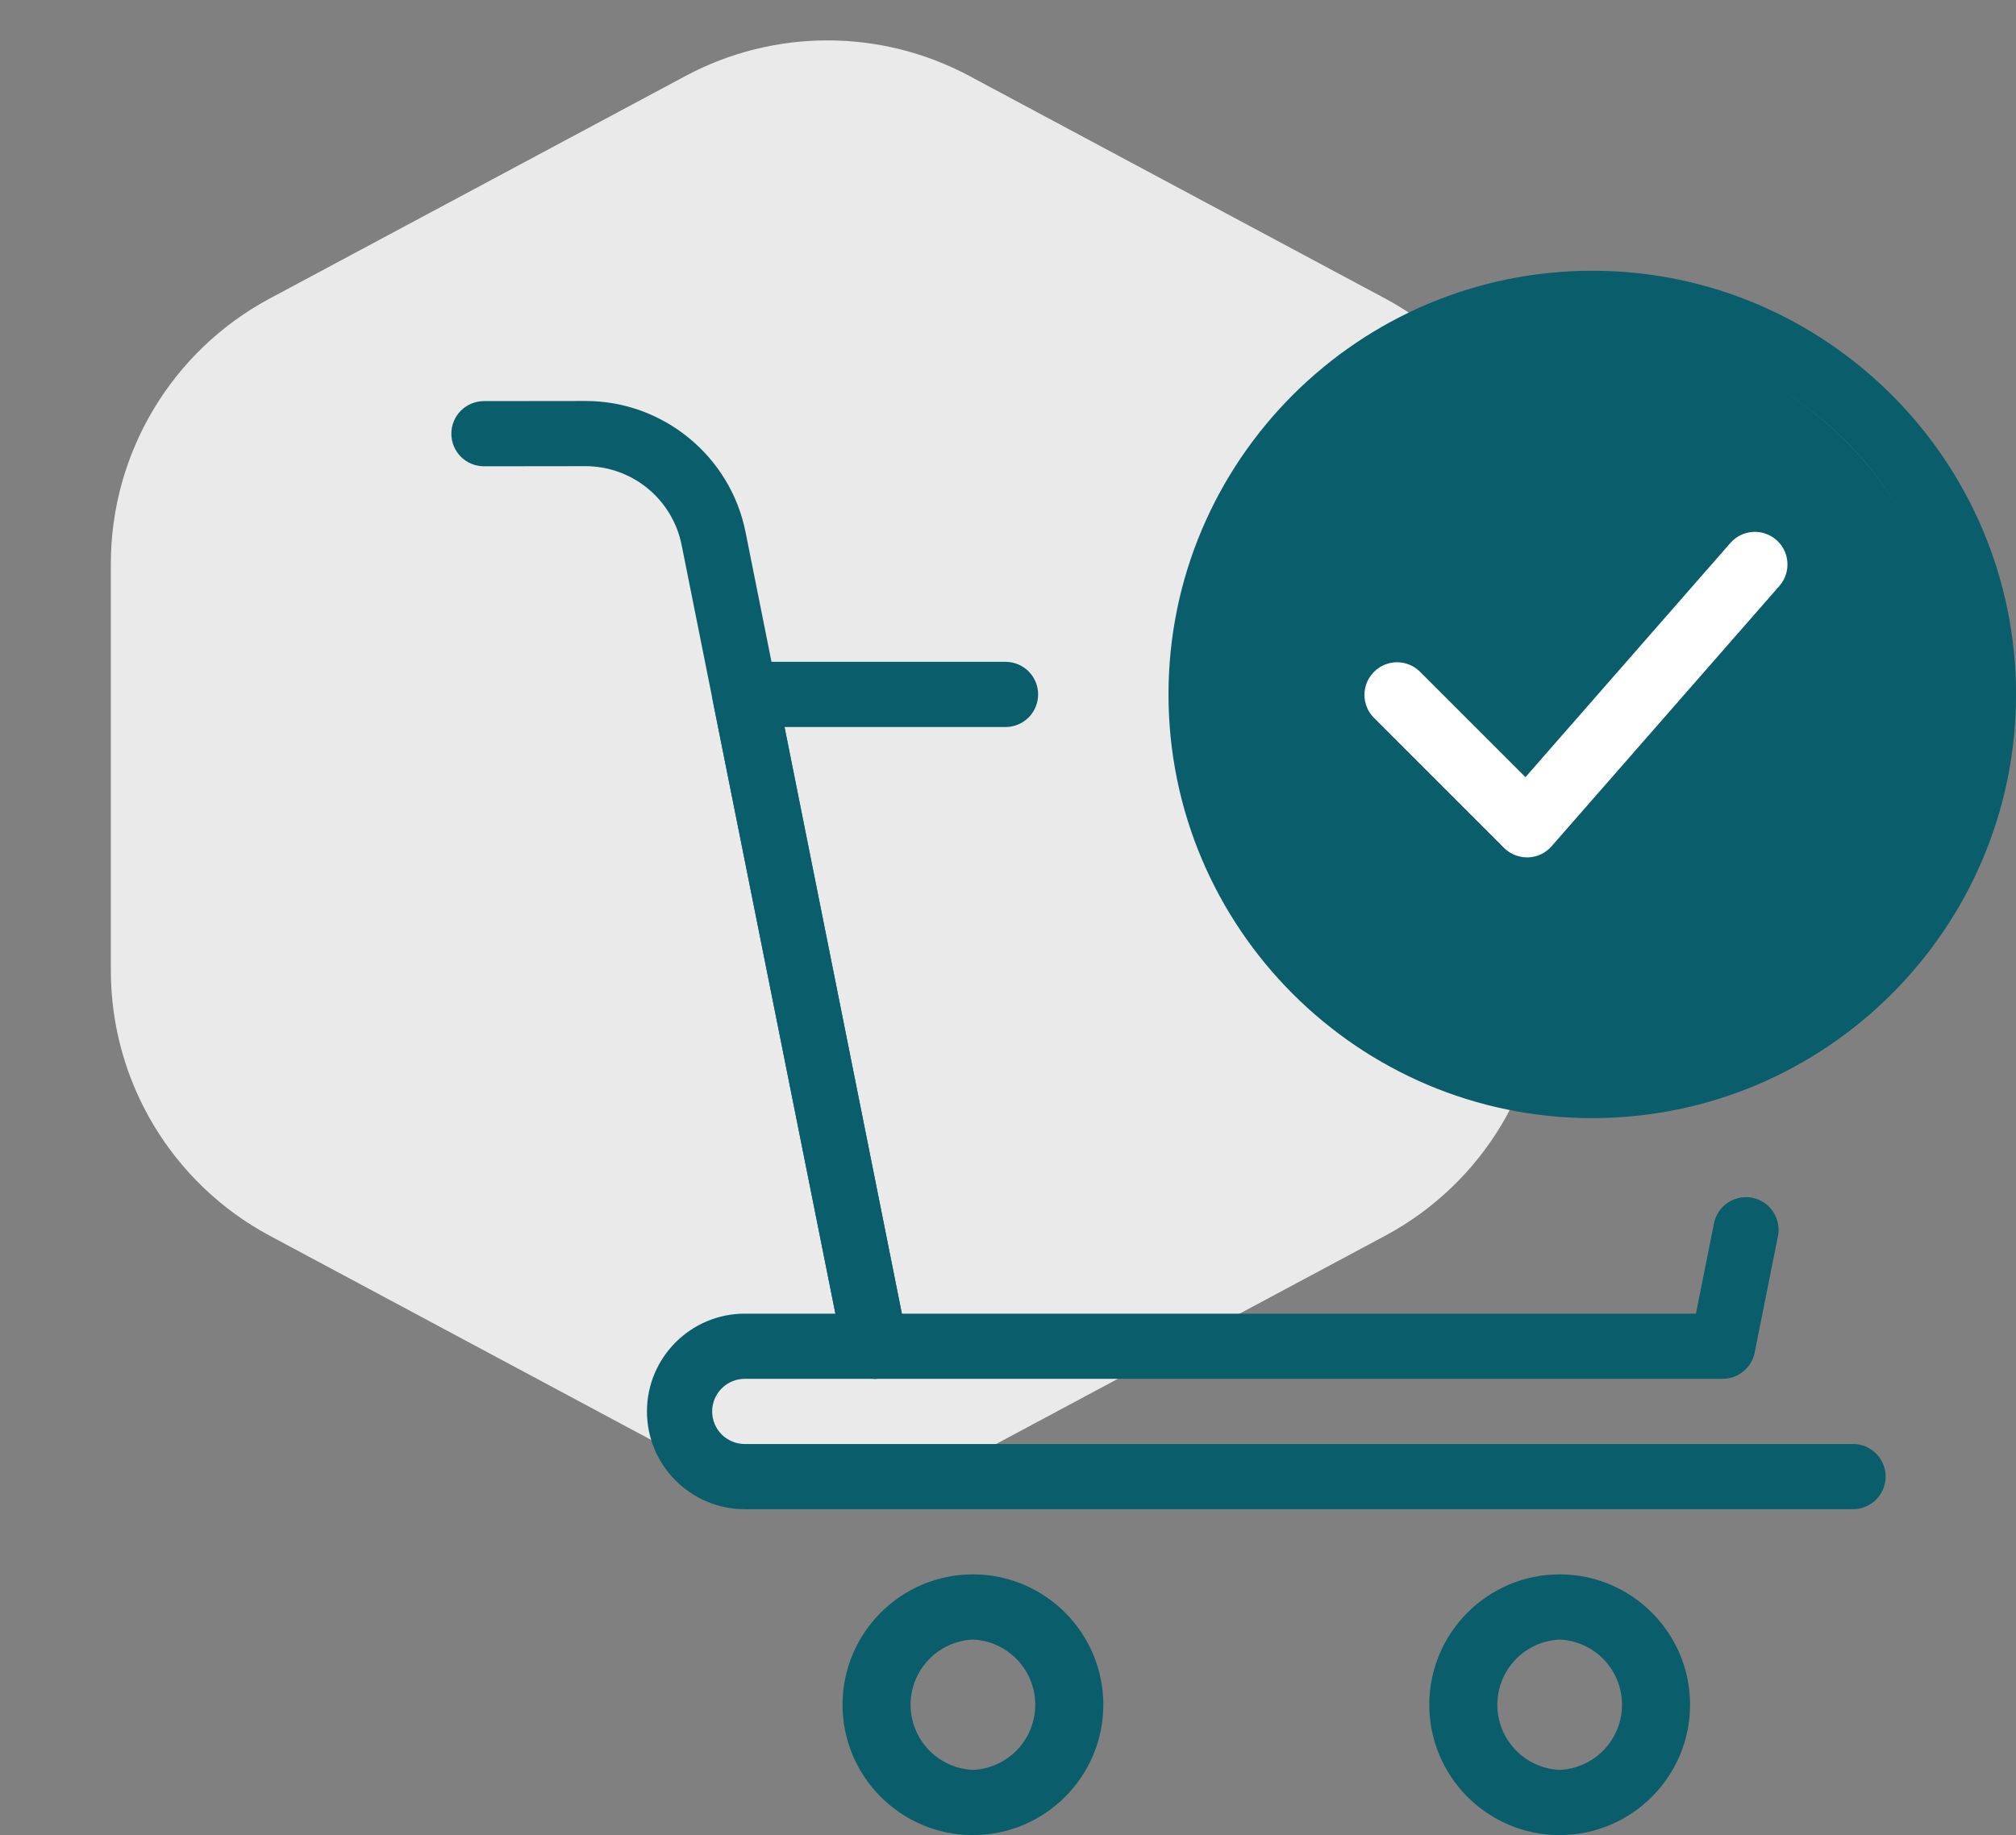
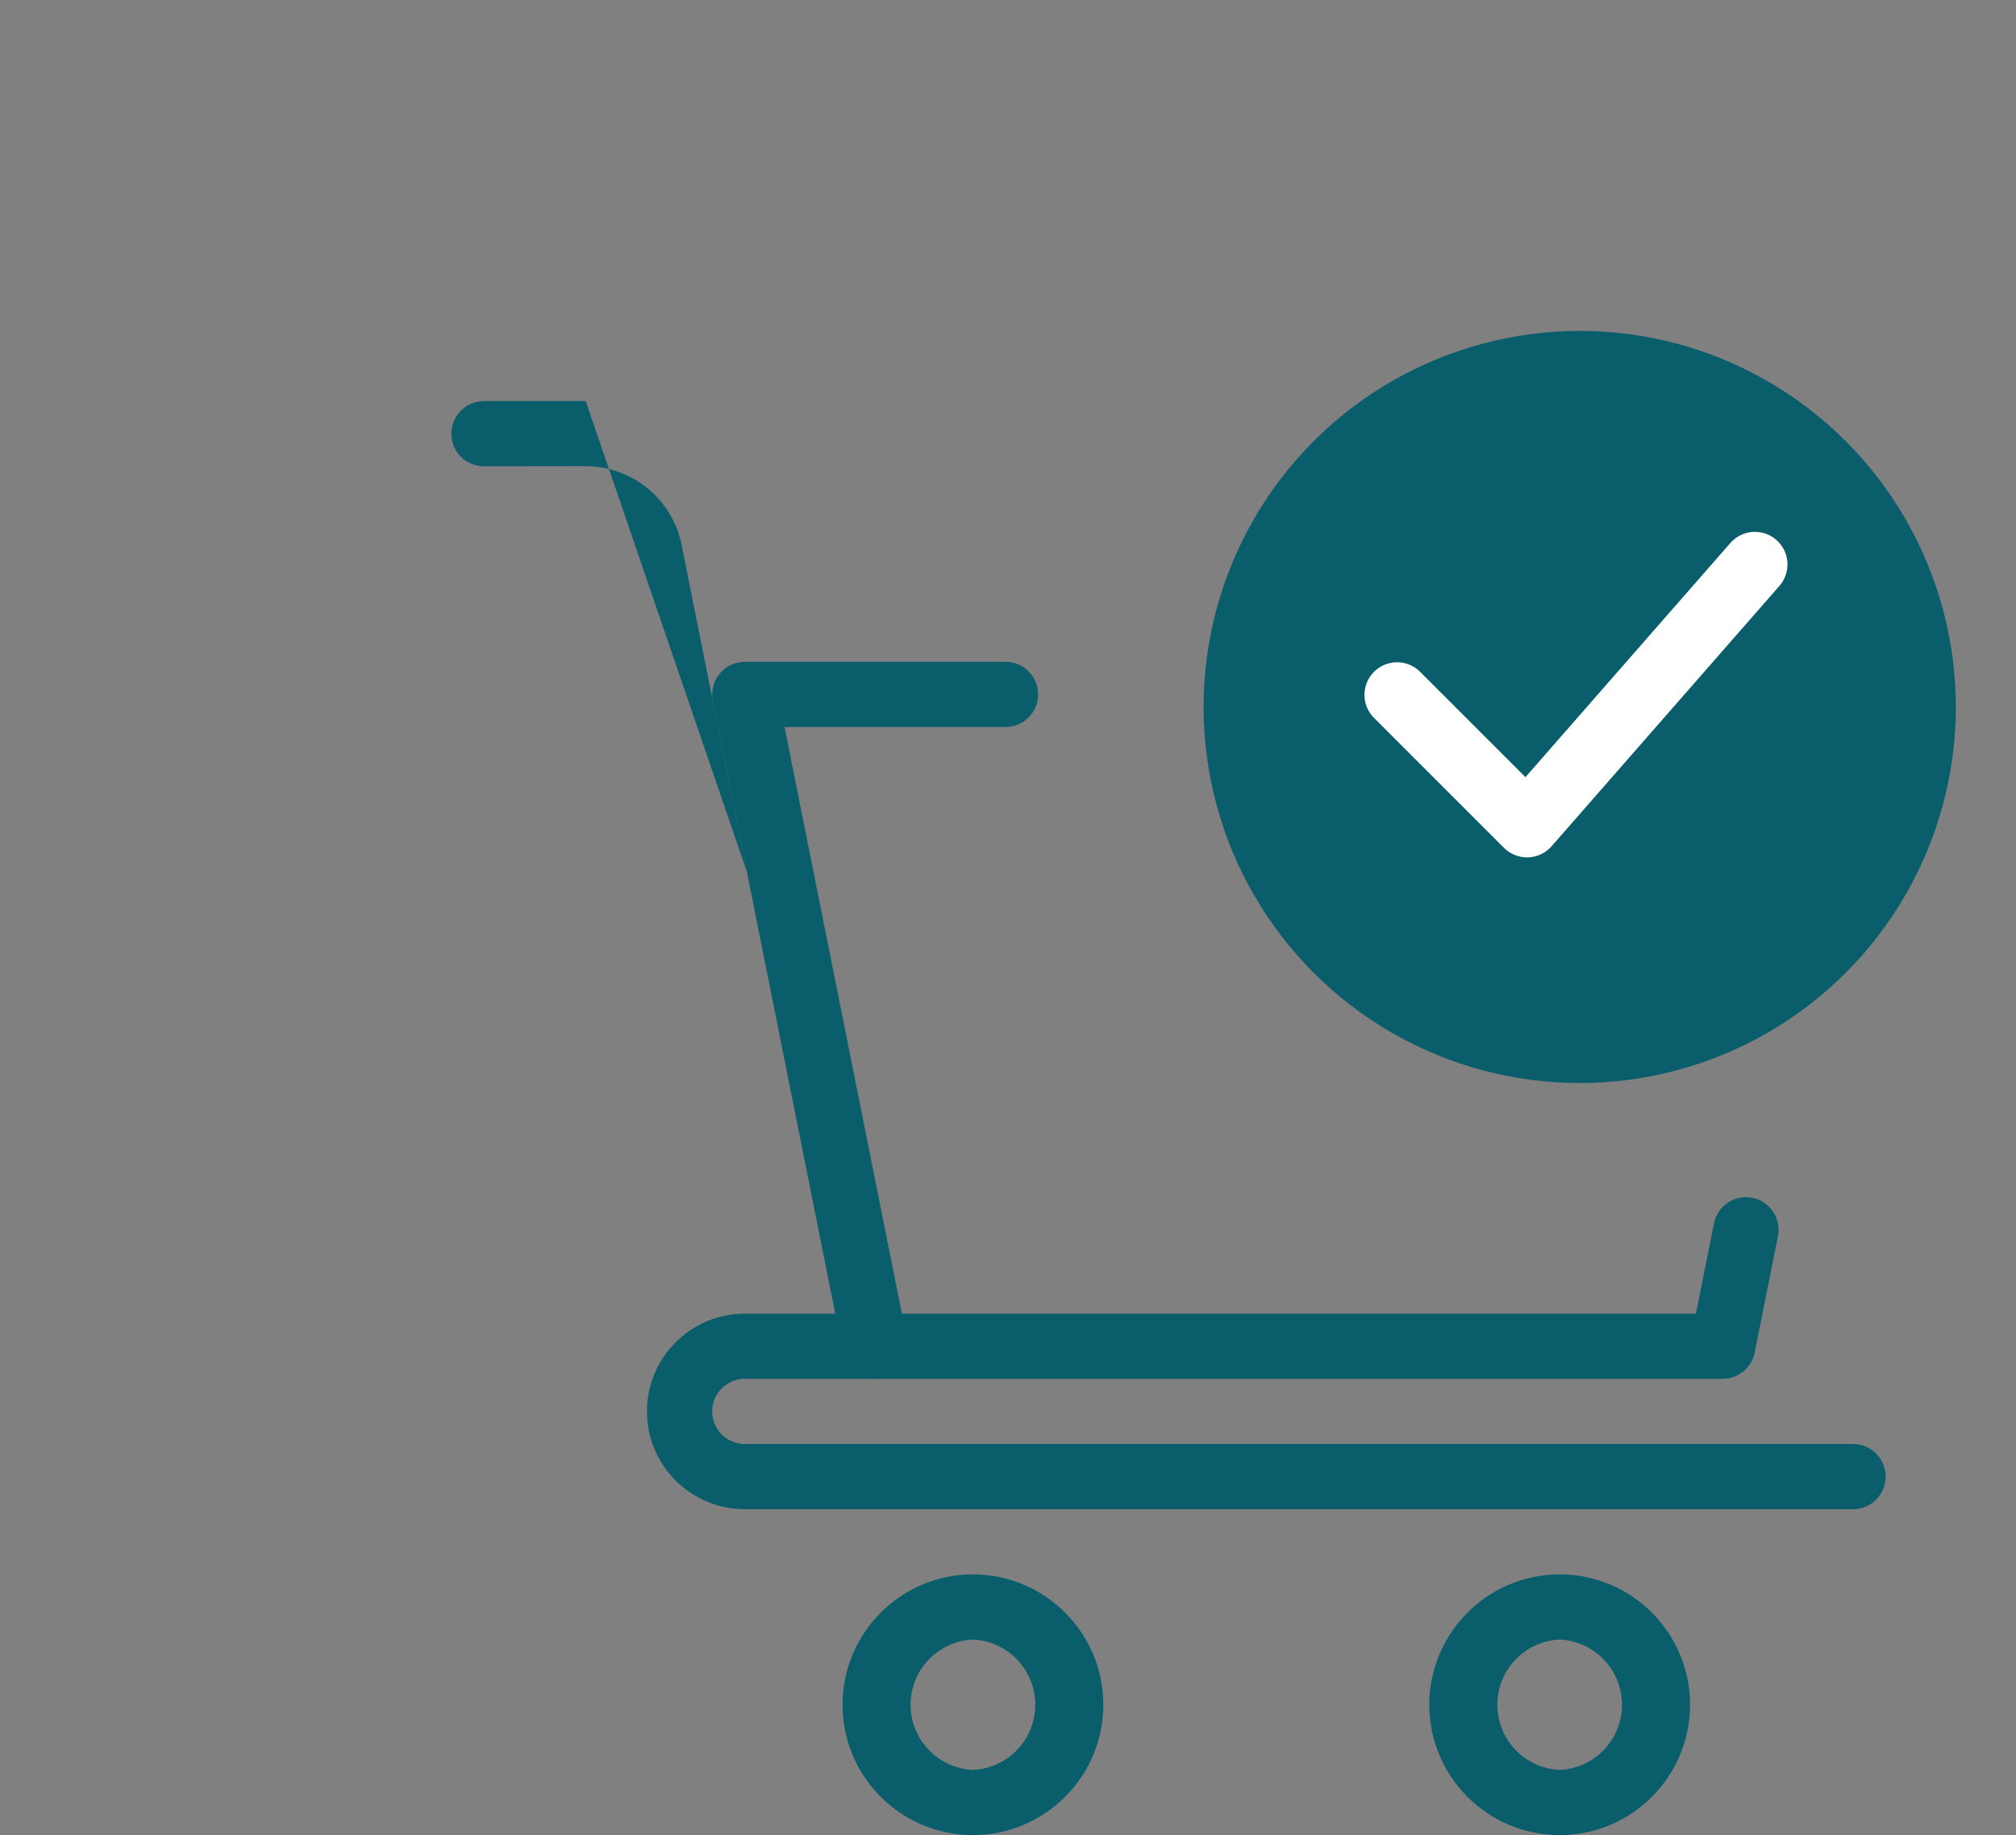
<svg xmlns="http://www.w3.org/2000/svg" width="67" height="61" viewBox="0 0 67 61" fill="none">
  <rect x="0" y="0" width="67" height="61" fill="#808080" stroke="none" />
-   <path d="M22.78 2.527C25.729 0.948 29.271 0.948 32.22 2.527L46.035 9.923C49.286 11.664 51.316 15.052 51.316 18.739V32.261C51.316 35.948 49.286 39.336 46.035 41.077L32.22 48.473C29.271 50.052 25.729 50.052 22.78 48.473L8.965 41.077C5.714 39.336 3.684 35.948 3.684 32.261V18.739C3.684 15.052 5.714 11.664 8.965 9.923L22.78 2.527Z" fill="#EAEAEA" />
-   <path d="M52.918 37.167C45.153 37.167 38.834 30.849 38.834 23.083C38.834 15.318 45.153 9 52.918 9C60.683 9 67.001 15.318 67.001 23.083C67.001 30.849 60.683 37.167 52.918 37.167ZM52.918 11.167C46.349 11.167 41.001 16.512 41.001 23.083C41.001 29.655 46.349 35 52.918 35C59.487 35 64.835 29.655 64.835 23.083C64.835 16.512 59.487 11.167 52.918 11.167Z" fill="#0A5D6B" />
  <circle cx="52.5" cy="23.5" r="12.5" fill="#0A5D6B" />
  <path d="M49.984 28.184C50.188 28.386 50.464 28.5 50.751 28.5H50.788C50.936 28.495 51.081 28.46 51.214 28.397C51.348 28.333 51.467 28.243 51.564 28.132L59.147 19.465C59.331 19.248 59.423 18.968 59.402 18.684C59.382 18.4 59.25 18.136 59.036 17.948C58.822 17.761 58.543 17.665 58.258 17.681C57.974 17.698 57.708 17.826 57.518 18.037L50.697 25.833L47.183 22.319C46.978 22.121 46.705 22.012 46.421 22.014C46.137 22.017 45.865 22.131 45.664 22.332C45.463 22.532 45.349 22.804 45.347 23.088C45.344 23.372 45.453 23.646 45.651 23.85L49.984 28.184Z" fill="white" />
  <path d="M57.251 45.833H29.084C28.834 45.833 28.591 45.746 28.398 45.587C28.204 45.429 28.072 45.208 28.023 44.962L23.689 23.296C23.658 23.139 23.662 22.976 23.701 22.821C23.739 22.666 23.812 22.521 23.914 22.397C24.015 22.273 24.143 22.173 24.288 22.104C24.433 22.036 24.591 22 24.751 22H33.418C33.705 22 33.981 22.114 34.184 22.317C34.387 22.52 34.501 22.796 34.501 23.083C34.501 23.371 34.387 23.646 34.184 23.849C33.981 24.052 33.705 24.167 33.418 24.167H26.073L29.973 43.667H56.363L56.963 40.666C57.019 40.384 57.185 40.136 57.424 39.977C57.663 39.817 57.956 39.759 58.238 39.815C58.52 39.872 58.768 40.038 58.927 40.277C59.087 40.516 59.145 40.809 59.089 41.09L58.315 44.962C58.265 45.208 58.132 45.429 57.938 45.587C57.744 45.746 57.502 45.833 57.251 45.833Z" fill="#0A5D6B" />
-   <path d="M29.082 45.833C28.832 45.833 28.59 45.746 28.397 45.587C28.204 45.428 28.072 45.208 28.023 44.962L22.652 18.109C22.503 17.373 22.104 16.71 21.524 16.234C20.943 15.758 20.215 15.497 19.464 15.496L16.087 15.5C15.799 15.5 15.521 15.386 15.318 15.184C15.115 14.98 15 14.705 15 14.418C15 14.13 15.114 13.855 15.316 13.651C15.52 13.448 15.795 13.334 16.082 13.333L19.458 13.329H19.464C22.038 13.329 24.272 15.16 24.777 17.684L30.146 44.538C30.178 44.695 30.175 44.858 30.137 45.014C30.098 45.169 30.025 45.315 29.923 45.439C29.821 45.563 29.693 45.663 29.547 45.731C29.402 45.8 29.243 45.834 29.082 45.833Z" fill="#0A5D6B" />
+   <path d="M29.082 45.833C28.832 45.833 28.59 45.746 28.397 45.587C28.204 45.428 28.072 45.208 28.023 44.962L22.652 18.109C22.503 17.373 22.104 16.71 21.524 16.234C20.943 15.758 20.215 15.497 19.464 15.496L16.087 15.5C15.799 15.5 15.521 15.386 15.318 15.184C15.115 14.98 15 14.705 15 14.418C15 14.13 15.114 13.855 15.316 13.651C15.52 13.448 15.795 13.334 16.082 13.333L19.458 13.329H19.464L30.146 44.538C30.178 44.695 30.175 44.858 30.137 45.014C30.098 45.169 30.025 45.315 29.923 45.439C29.821 45.563 29.693 45.663 29.547 45.731C29.402 45.8 29.243 45.834 29.082 45.833Z" fill="#0A5D6B" />
  <path d="M61.584 50.167H24.751C22.959 50.167 21.501 48.709 21.501 46.917C21.501 45.125 22.959 43.667 24.751 43.667H29.084C29.372 43.667 29.647 43.781 29.85 43.984C30.053 44.187 30.168 44.463 30.168 44.75C30.168 45.037 30.053 45.313 29.85 45.516C29.647 45.719 29.372 45.833 29.084 45.833H24.751C24.464 45.833 24.188 45.947 23.985 46.151C23.782 46.354 23.668 46.629 23.668 46.917C23.668 47.204 23.782 47.48 23.985 47.683C24.188 47.886 24.464 48 24.751 48H61.584C61.872 48 62.147 48.114 62.35 48.317C62.553 48.52 62.668 48.796 62.668 49.083C62.668 49.371 62.553 49.646 62.35 49.849C62.147 50.053 61.872 50.167 61.584 50.167ZM32.334 61C29.945 61 28.001 59.056 28.001 56.667C28.001 54.277 29.945 52.333 32.334 52.333C34.724 52.333 36.668 54.277 36.668 56.667C36.668 59.056 34.724 61 32.334 61ZM32.334 54.5C31.776 54.525 31.25 54.764 30.864 55.168C30.478 55.571 30.262 56.108 30.262 56.667C30.262 57.225 30.478 57.762 30.864 58.166C31.25 58.569 31.776 58.808 32.334 58.833C32.892 58.808 33.419 58.569 33.805 58.166C34.191 57.762 34.406 57.225 34.406 56.667C34.406 56.108 34.191 55.571 33.805 55.168C33.419 54.764 32.892 54.525 32.334 54.5ZM51.834 61C49.444 61 47.501 59.056 47.501 56.667C47.501 54.277 49.444 52.333 51.834 52.333C54.224 52.333 56.168 54.277 56.168 56.667C56.168 59.056 54.224 61 51.834 61ZM51.834 54.5C51.276 54.525 50.75 54.764 50.364 55.168C49.978 55.571 49.762 56.108 49.762 56.667C49.762 57.225 49.978 57.762 50.364 58.166C50.75 58.569 51.276 58.808 51.834 58.833C52.392 58.808 52.919 58.569 53.305 58.166C53.691 57.762 53.906 57.225 53.906 56.667C53.906 56.108 53.691 55.571 53.305 55.168C52.919 54.764 52.392 54.525 51.834 54.5Z" fill="#0A5D6B" />
</svg>